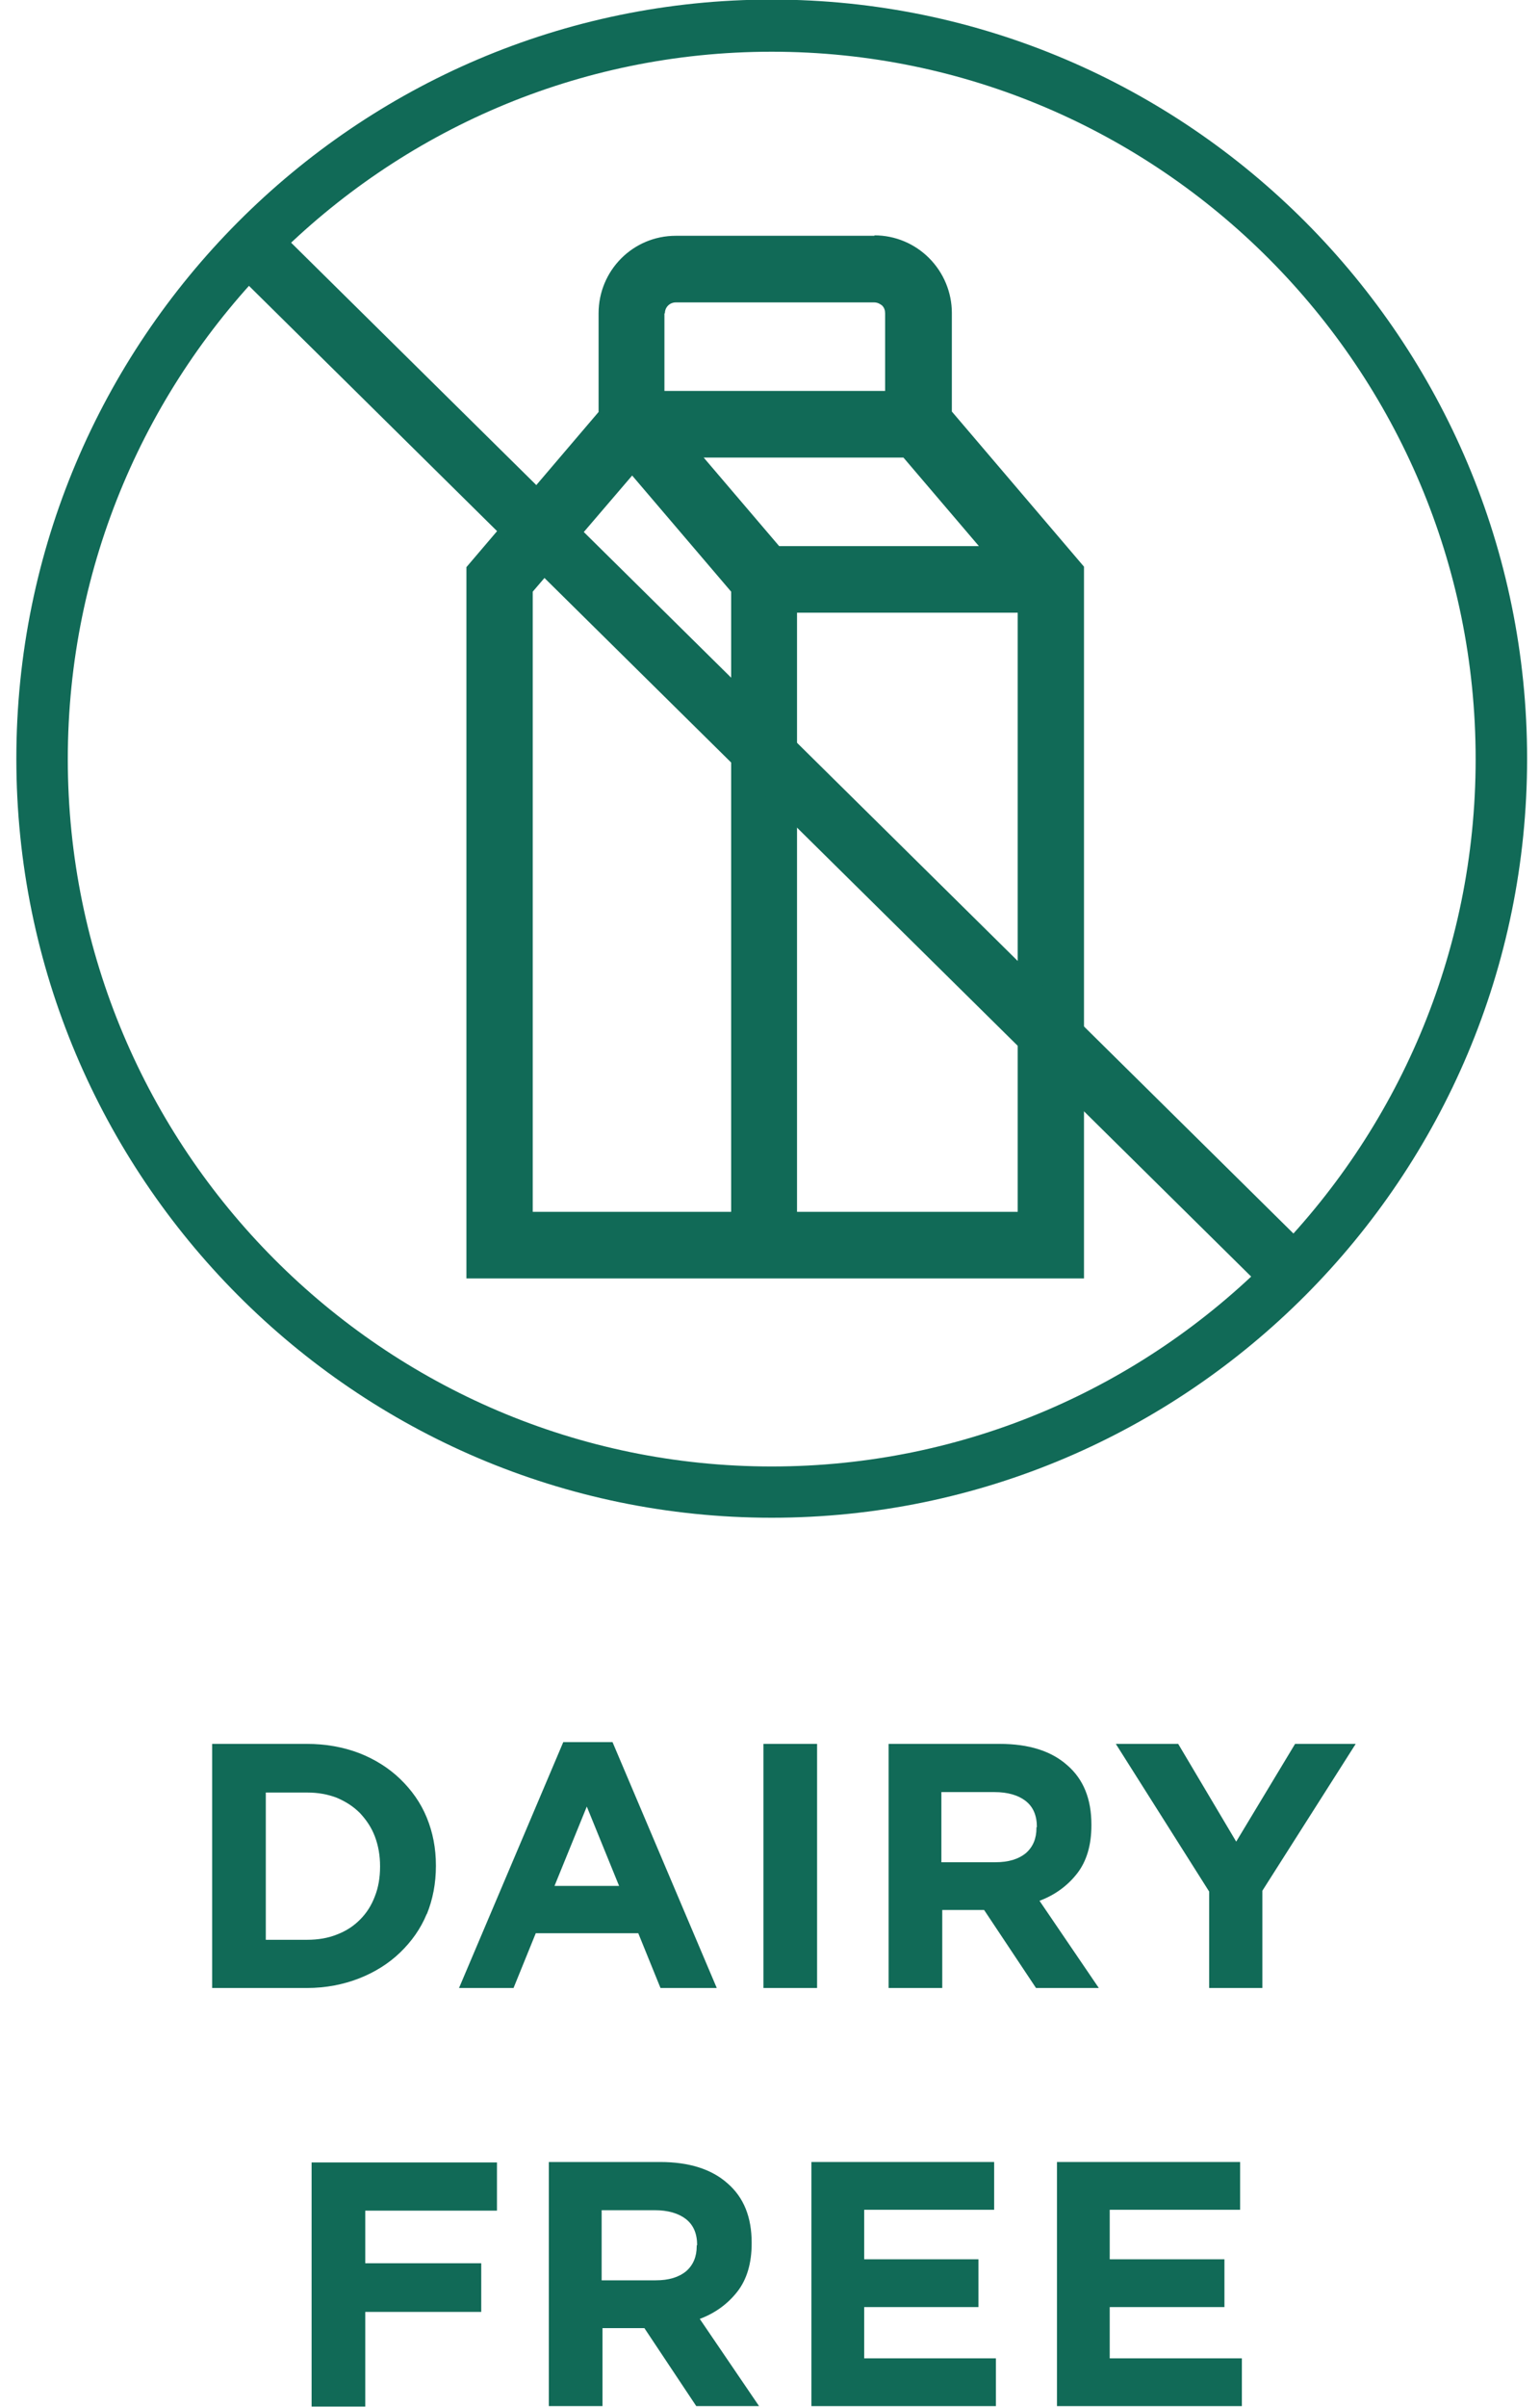
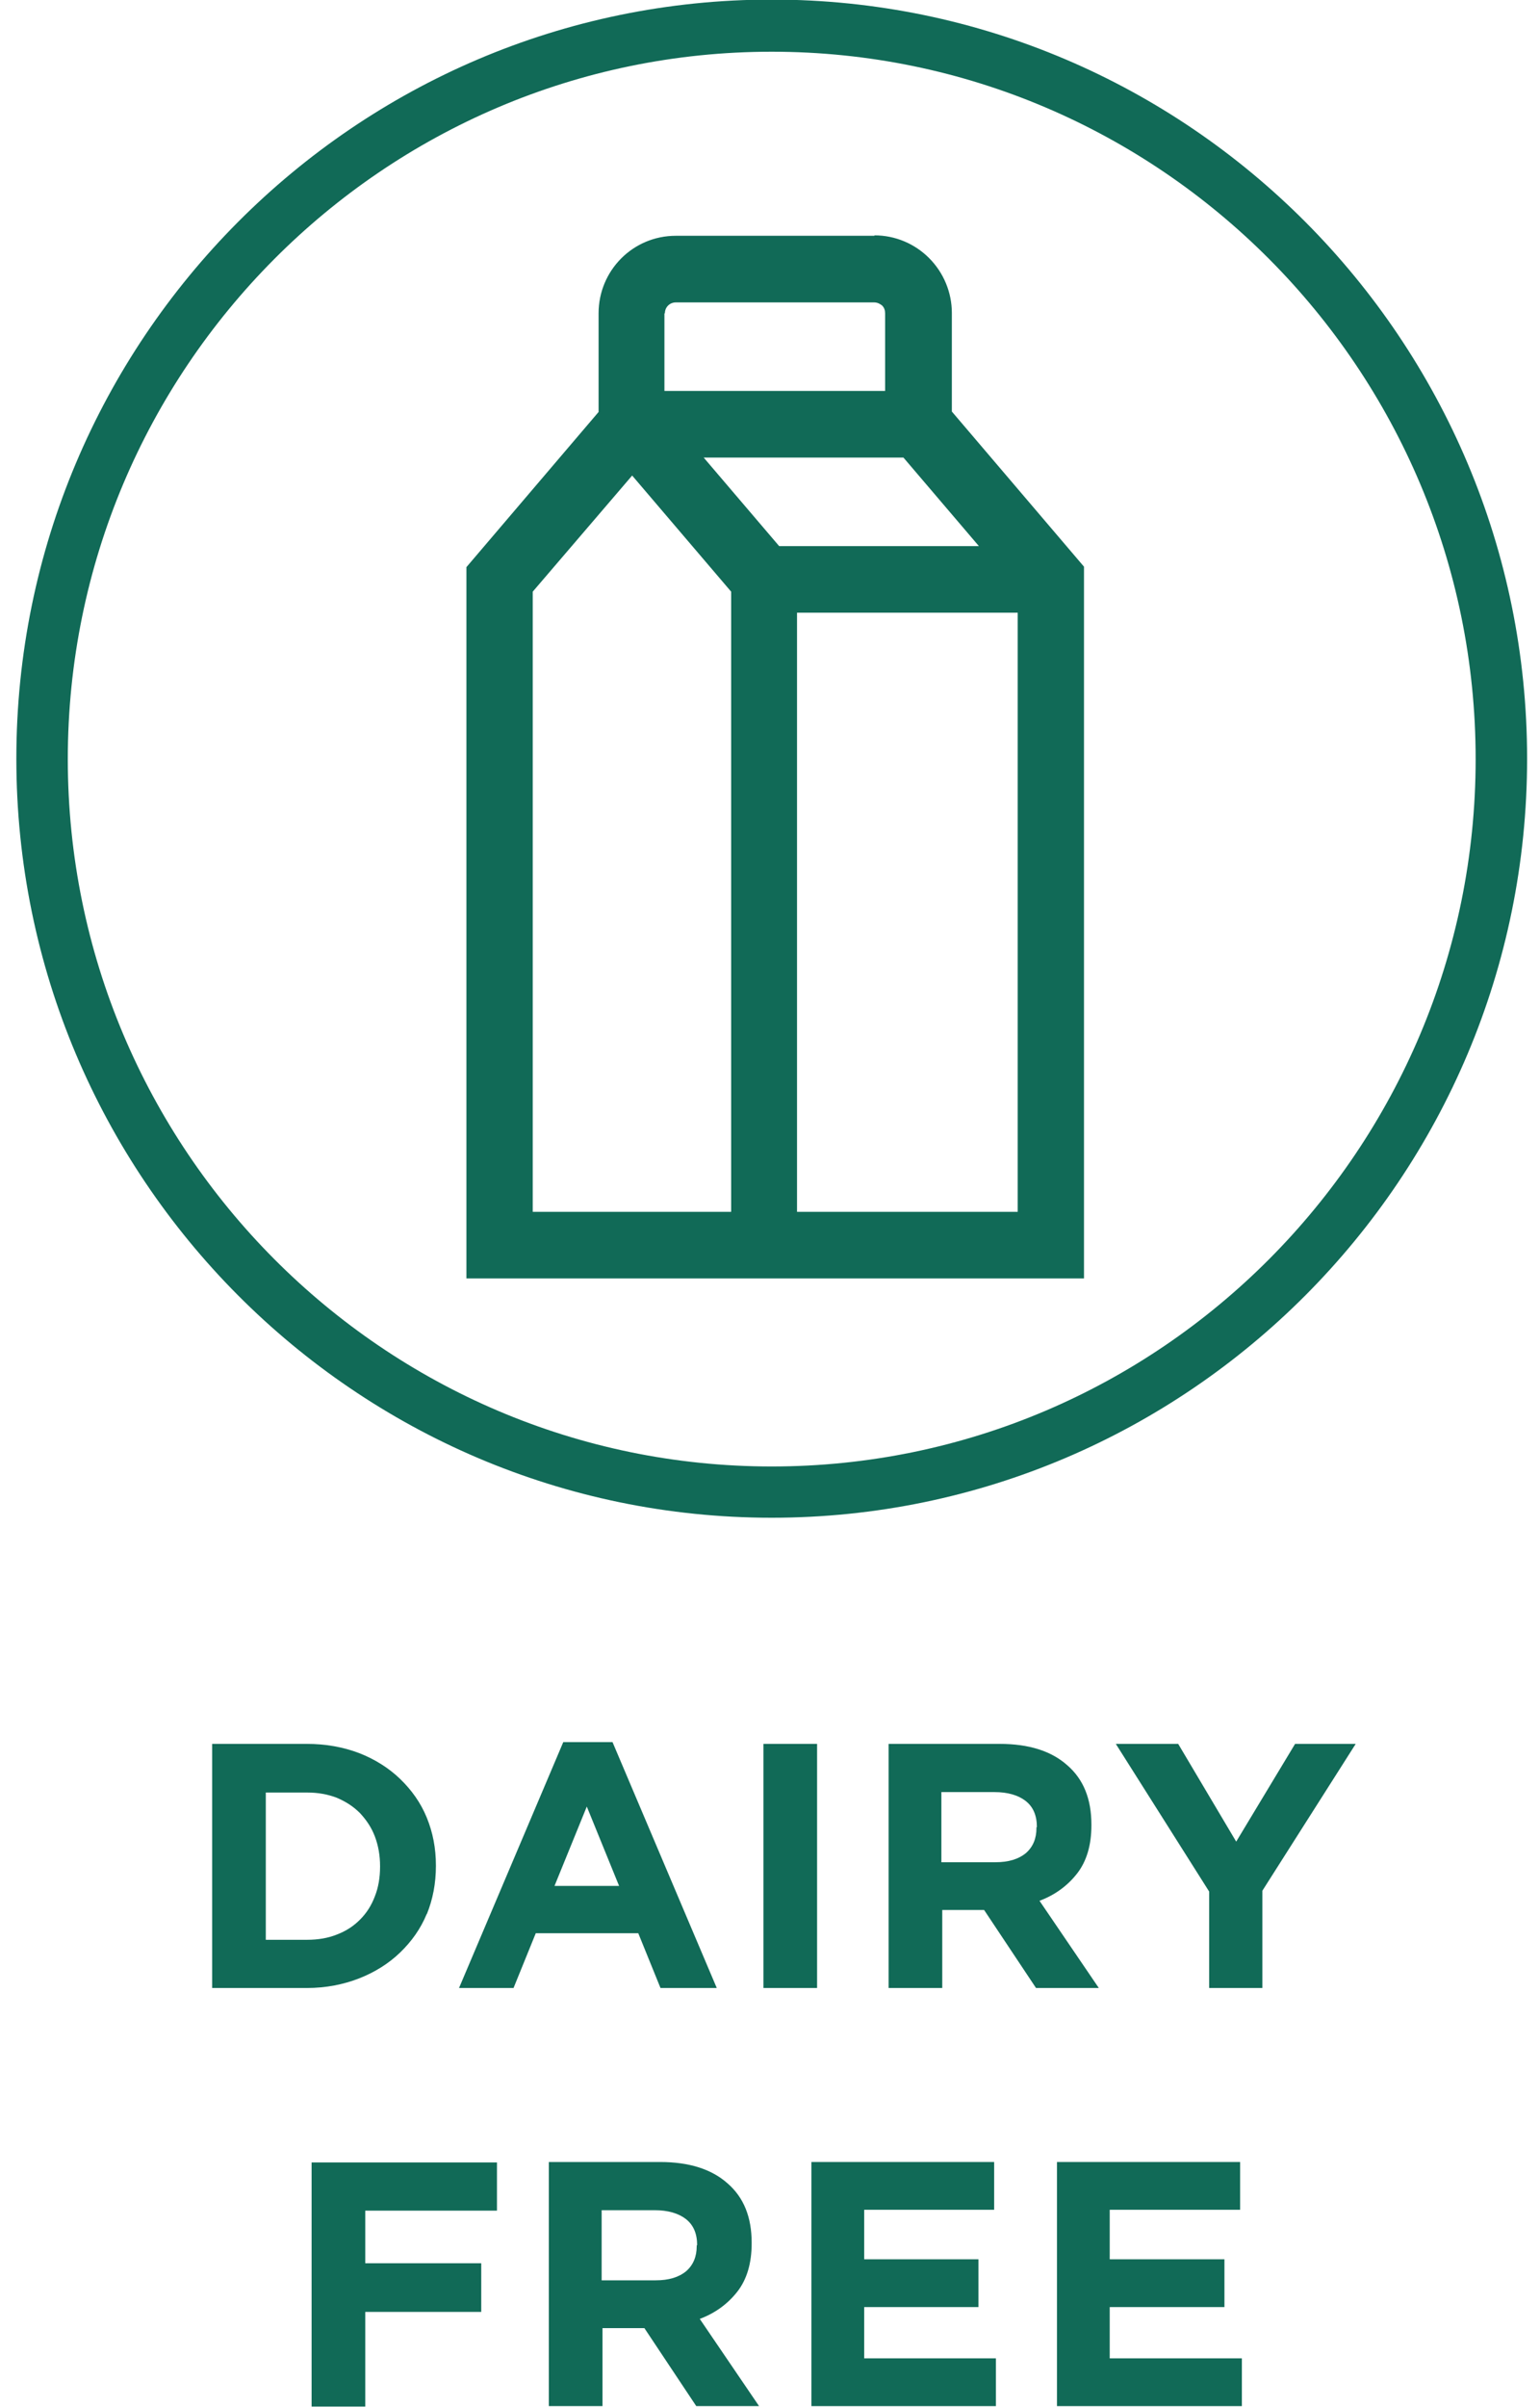
<svg xmlns="http://www.w3.org/2000/svg" width="80" height="125" viewBox="0 0 80 125" fill="none">
  <path d="M40.089 78.814C18.453 78.814 0.849 61.131 0.849 39.396C0.849 17.661 18.453 -0.022 40.089 -0.022C61.726 -0.022 79.33 17.661 79.33 39.396C79.33 61.131 61.726 78.814 40.089 78.814ZM40.089 2.686C19.925 2.686 3.522 19.163 3.522 39.419C3.522 59.674 19.925 76.152 40.089 76.152C60.254 76.152 76.657 59.674 76.657 39.419C76.657 19.163 60.254 2.686 40.089 2.686Z" fill="#116A57" />
  <path d="M22.168 99.388C21.851 100.162 21.375 100.822 20.786 101.391C20.197 101.96 19.472 102.415 18.657 102.734C17.841 103.052 16.935 103.234 15.938 103.234H11.021V90.558H15.938C16.912 90.558 17.818 90.717 18.657 91.036C19.472 91.354 20.197 91.809 20.786 92.378C21.375 92.947 21.851 93.607 22.168 94.381C22.485 95.155 22.644 95.974 22.644 96.862V96.907C22.644 97.795 22.485 98.637 22.168 99.411M19.744 96.907C19.744 96.361 19.654 95.838 19.472 95.36C19.291 94.882 19.019 94.495 18.702 94.153C18.362 93.812 17.977 93.562 17.501 93.357C17.025 93.175 16.527 93.084 15.96 93.084H13.808V100.731H15.96C16.527 100.731 17.048 100.64 17.501 100.458C17.977 100.276 18.362 100.025 18.702 99.684C19.042 99.343 19.291 98.956 19.472 98.478C19.654 98.022 19.744 97.499 19.744 96.93V96.885V96.907Z" fill="#116A57" />
  <path d="M34.312 103.235L33.157 100.39H27.832L26.677 103.235H23.845L29.26 90.467H31.82L37.235 103.235H34.335H34.312ZM30.483 93.812L28.806 97.932H32.16L30.483 93.812Z" fill="#116A57" />
  <path d="M42.446 90.558H39.659V103.234H42.446V90.558Z" fill="#116A57" />
  <path d="M53.819 103.234L51.123 99.183H48.948V103.234H46.161V90.558H51.938C53.434 90.558 54.612 90.922 55.45 91.673C56.288 92.401 56.696 93.425 56.696 94.745V94.791C56.696 95.815 56.447 96.657 55.949 97.294C55.45 97.931 54.793 98.409 54 98.705L57.081 103.234H53.842H53.819ZM53.864 94.882C53.864 94.29 53.683 93.835 53.275 93.516C52.89 93.22 52.346 93.061 51.667 93.061H48.903V96.703H51.712C52.392 96.703 52.913 96.543 53.298 96.225C53.66 95.906 53.842 95.474 53.842 94.927V94.882H53.864Z" fill="#116A57" />
  <path d="M65.578 98.182V103.234H62.814V98.227L57.965 90.558H61.205L64.218 95.633L67.277 90.558H70.426L65.578 98.182Z" fill="#116A57" />
  <path d="M18.974 114.796V117.528H25V120.054H18.974V124.97H16.187V112.293H25.816V114.796H18.974Z" fill="#116A57" />
  <path d="M36.17 124.946L33.474 120.895H31.299V124.946H28.512V112.27H34.289C35.785 112.27 36.963 112.634 37.801 113.385C38.639 114.113 39.047 115.137 39.047 116.457V116.503C39.047 117.527 38.798 118.369 38.3 119.006C37.801 119.643 37.144 120.121 36.351 120.417L39.432 124.946H36.193H36.17ZM36.215 116.594C36.215 116.002 36.034 115.547 35.626 115.228C35.241 114.932 34.697 114.773 34.018 114.773H31.254V118.414H34.063C34.743 118.414 35.264 118.255 35.649 117.937C36.011 117.618 36.193 117.185 36.193 116.639V116.594H36.215Z" fill="#116A57" />
  <path d="M42.151 124.946V112.27H51.644V114.75H44.893V117.322H50.829V119.803H44.893V122.466H51.735V124.946H42.151Z" fill="#116A57" />
  <path d="M54.907 124.946V112.27H64.422V114.75H57.648V117.322H63.607V119.803H57.648V122.466H64.513V124.946H54.907Z" fill="#116A57" />
  <path d="M52.868 62.929H41.403V31.817H52.868V62.929ZM36.555 23.761H46.932L50.851 28.358H40.475L36.555 23.761ZM37.982 62.929H27.674V30.725L32.839 24.694L37.982 30.725V62.929ZM34.539 16.273C34.539 15.954 34.788 15.704 35.105 15.704H45.414C45.572 15.704 45.708 15.772 45.822 15.863C45.935 15.977 45.98 16.113 45.98 16.273V20.301H34.516V16.273H34.539ZM45.414 12.244H35.105C32.885 12.244 31.095 14.042 31.095 16.273V21.393L24.23 29.45V66.388H56.311V29.427L49.447 21.371V16.25C49.447 15.18 49.016 14.156 48.268 13.405C47.521 12.654 46.501 12.222 45.436 12.222" fill="#116A57" />
-   <path d="M14.948 12.43L12.756 14.669L65.312 66.604L67.505 64.365L14.948 12.43Z" fill="#116A57" />
</svg>